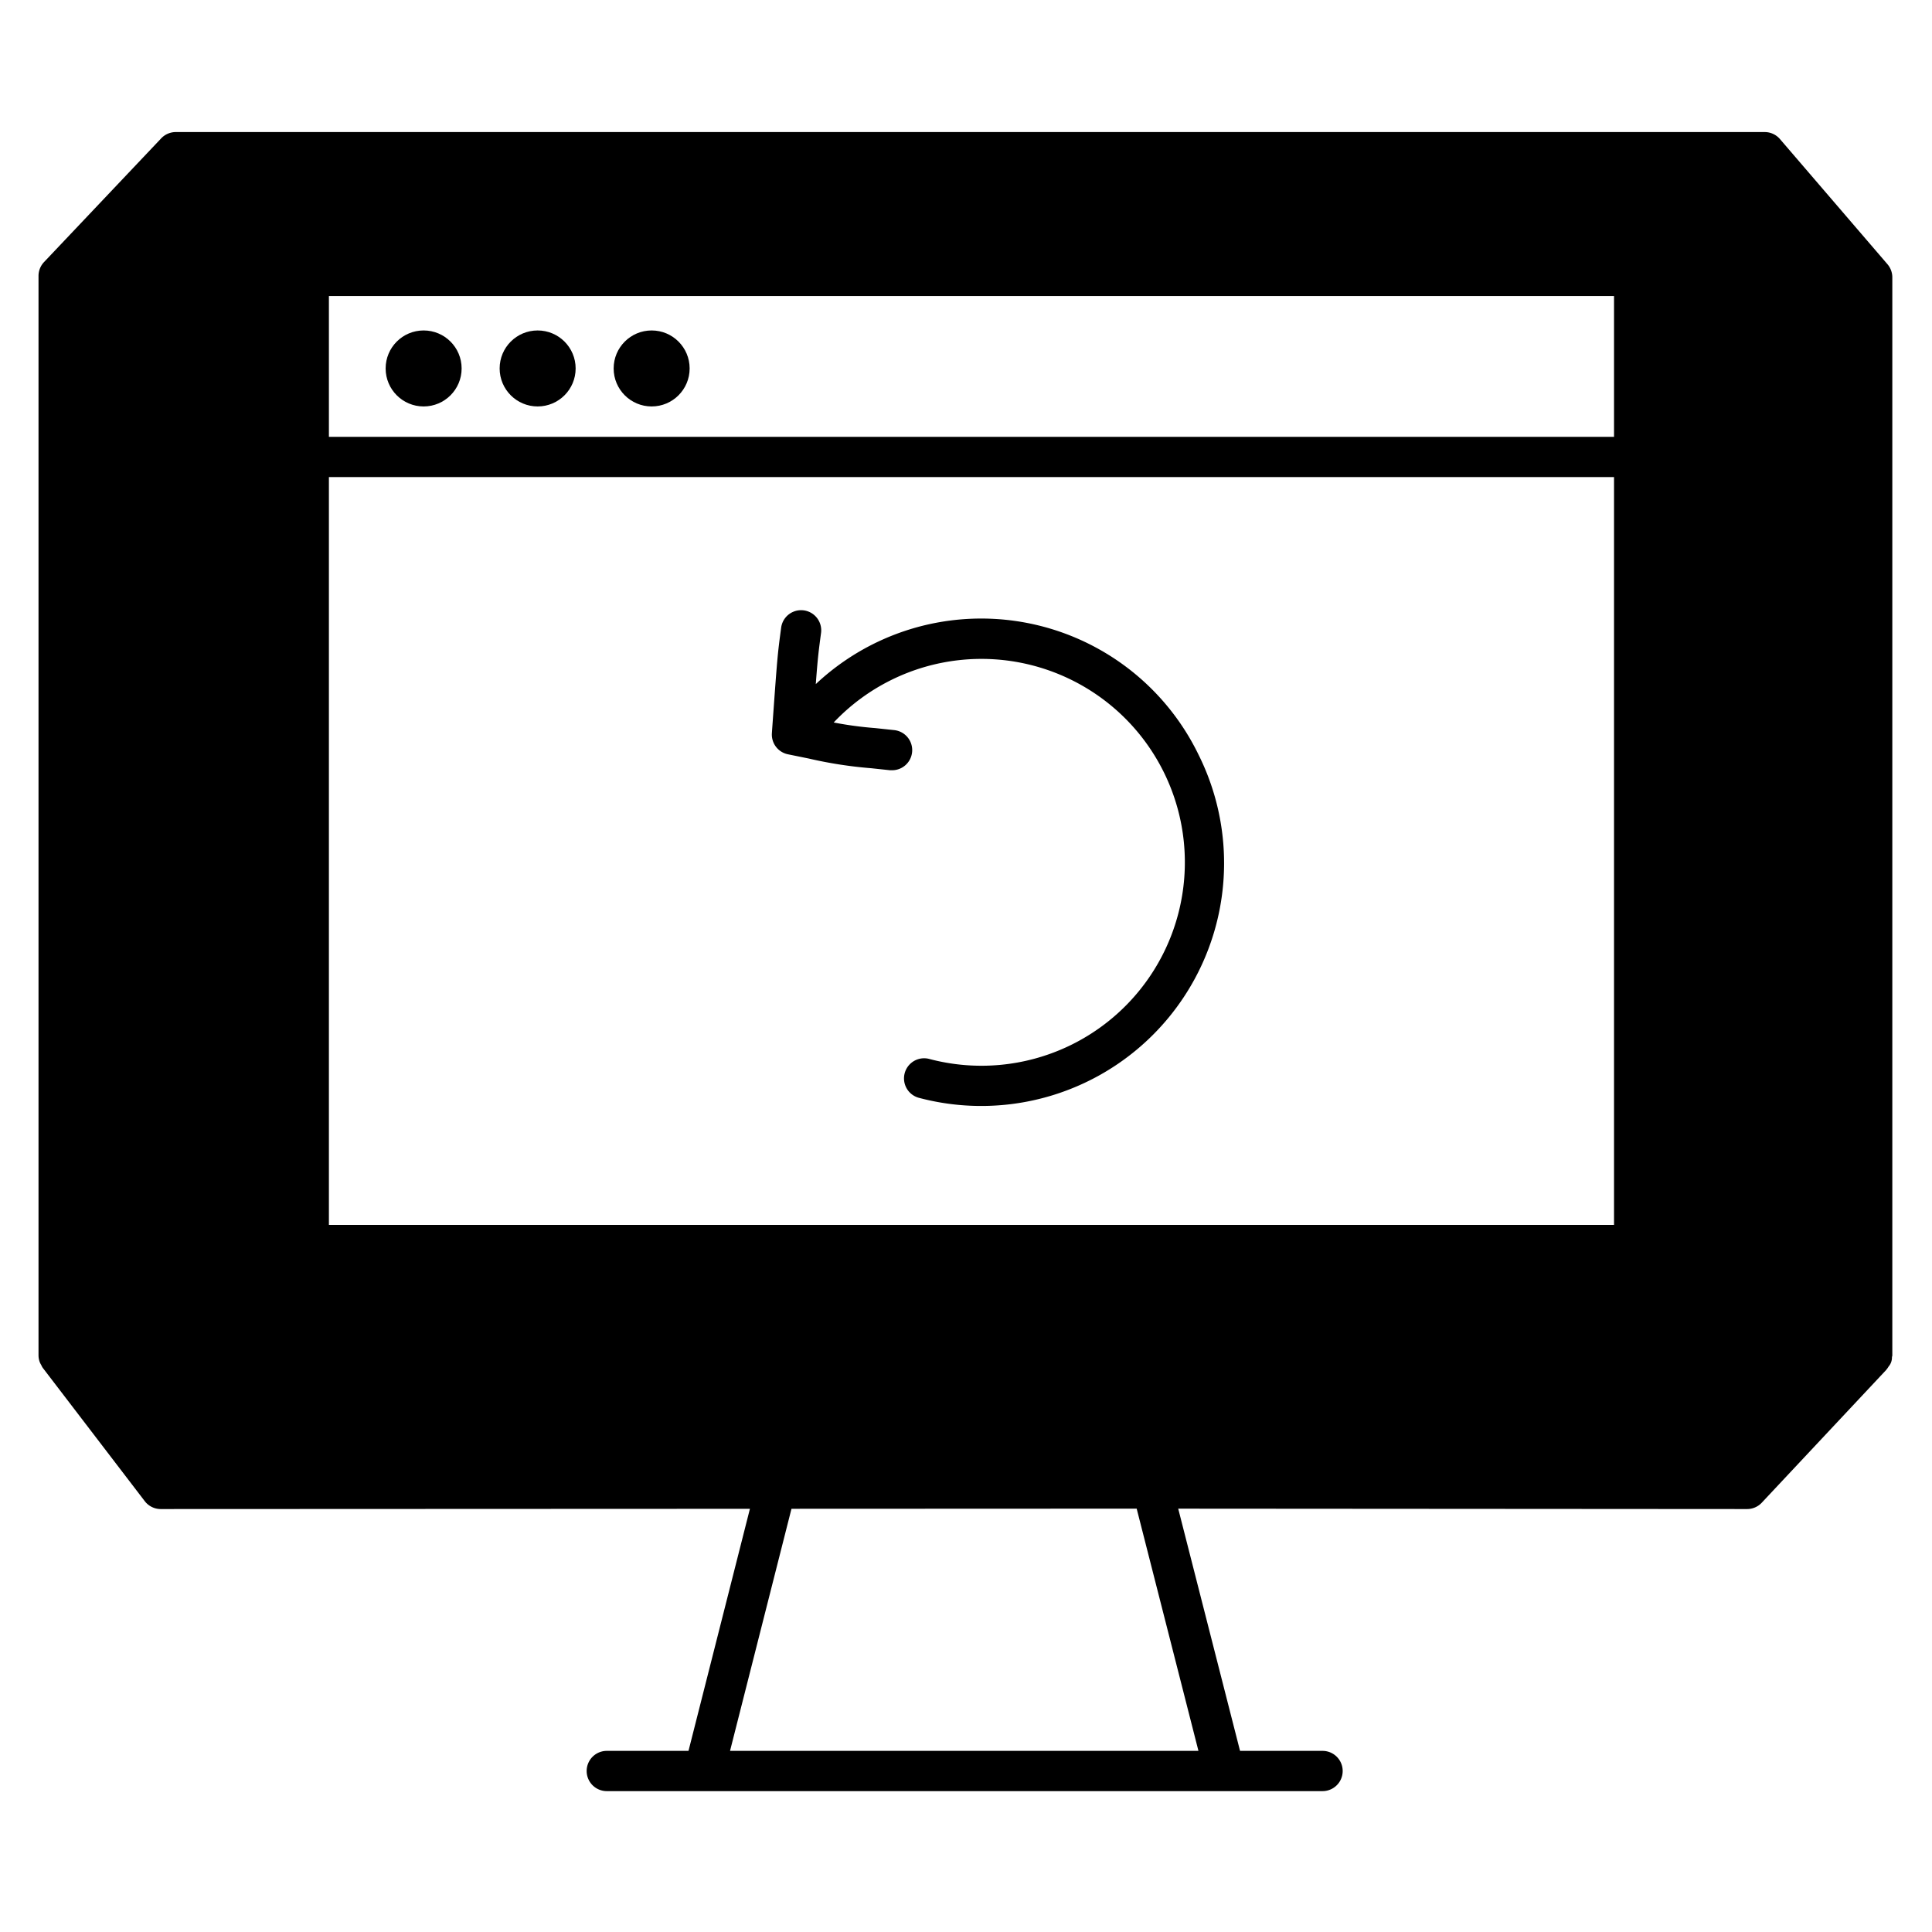
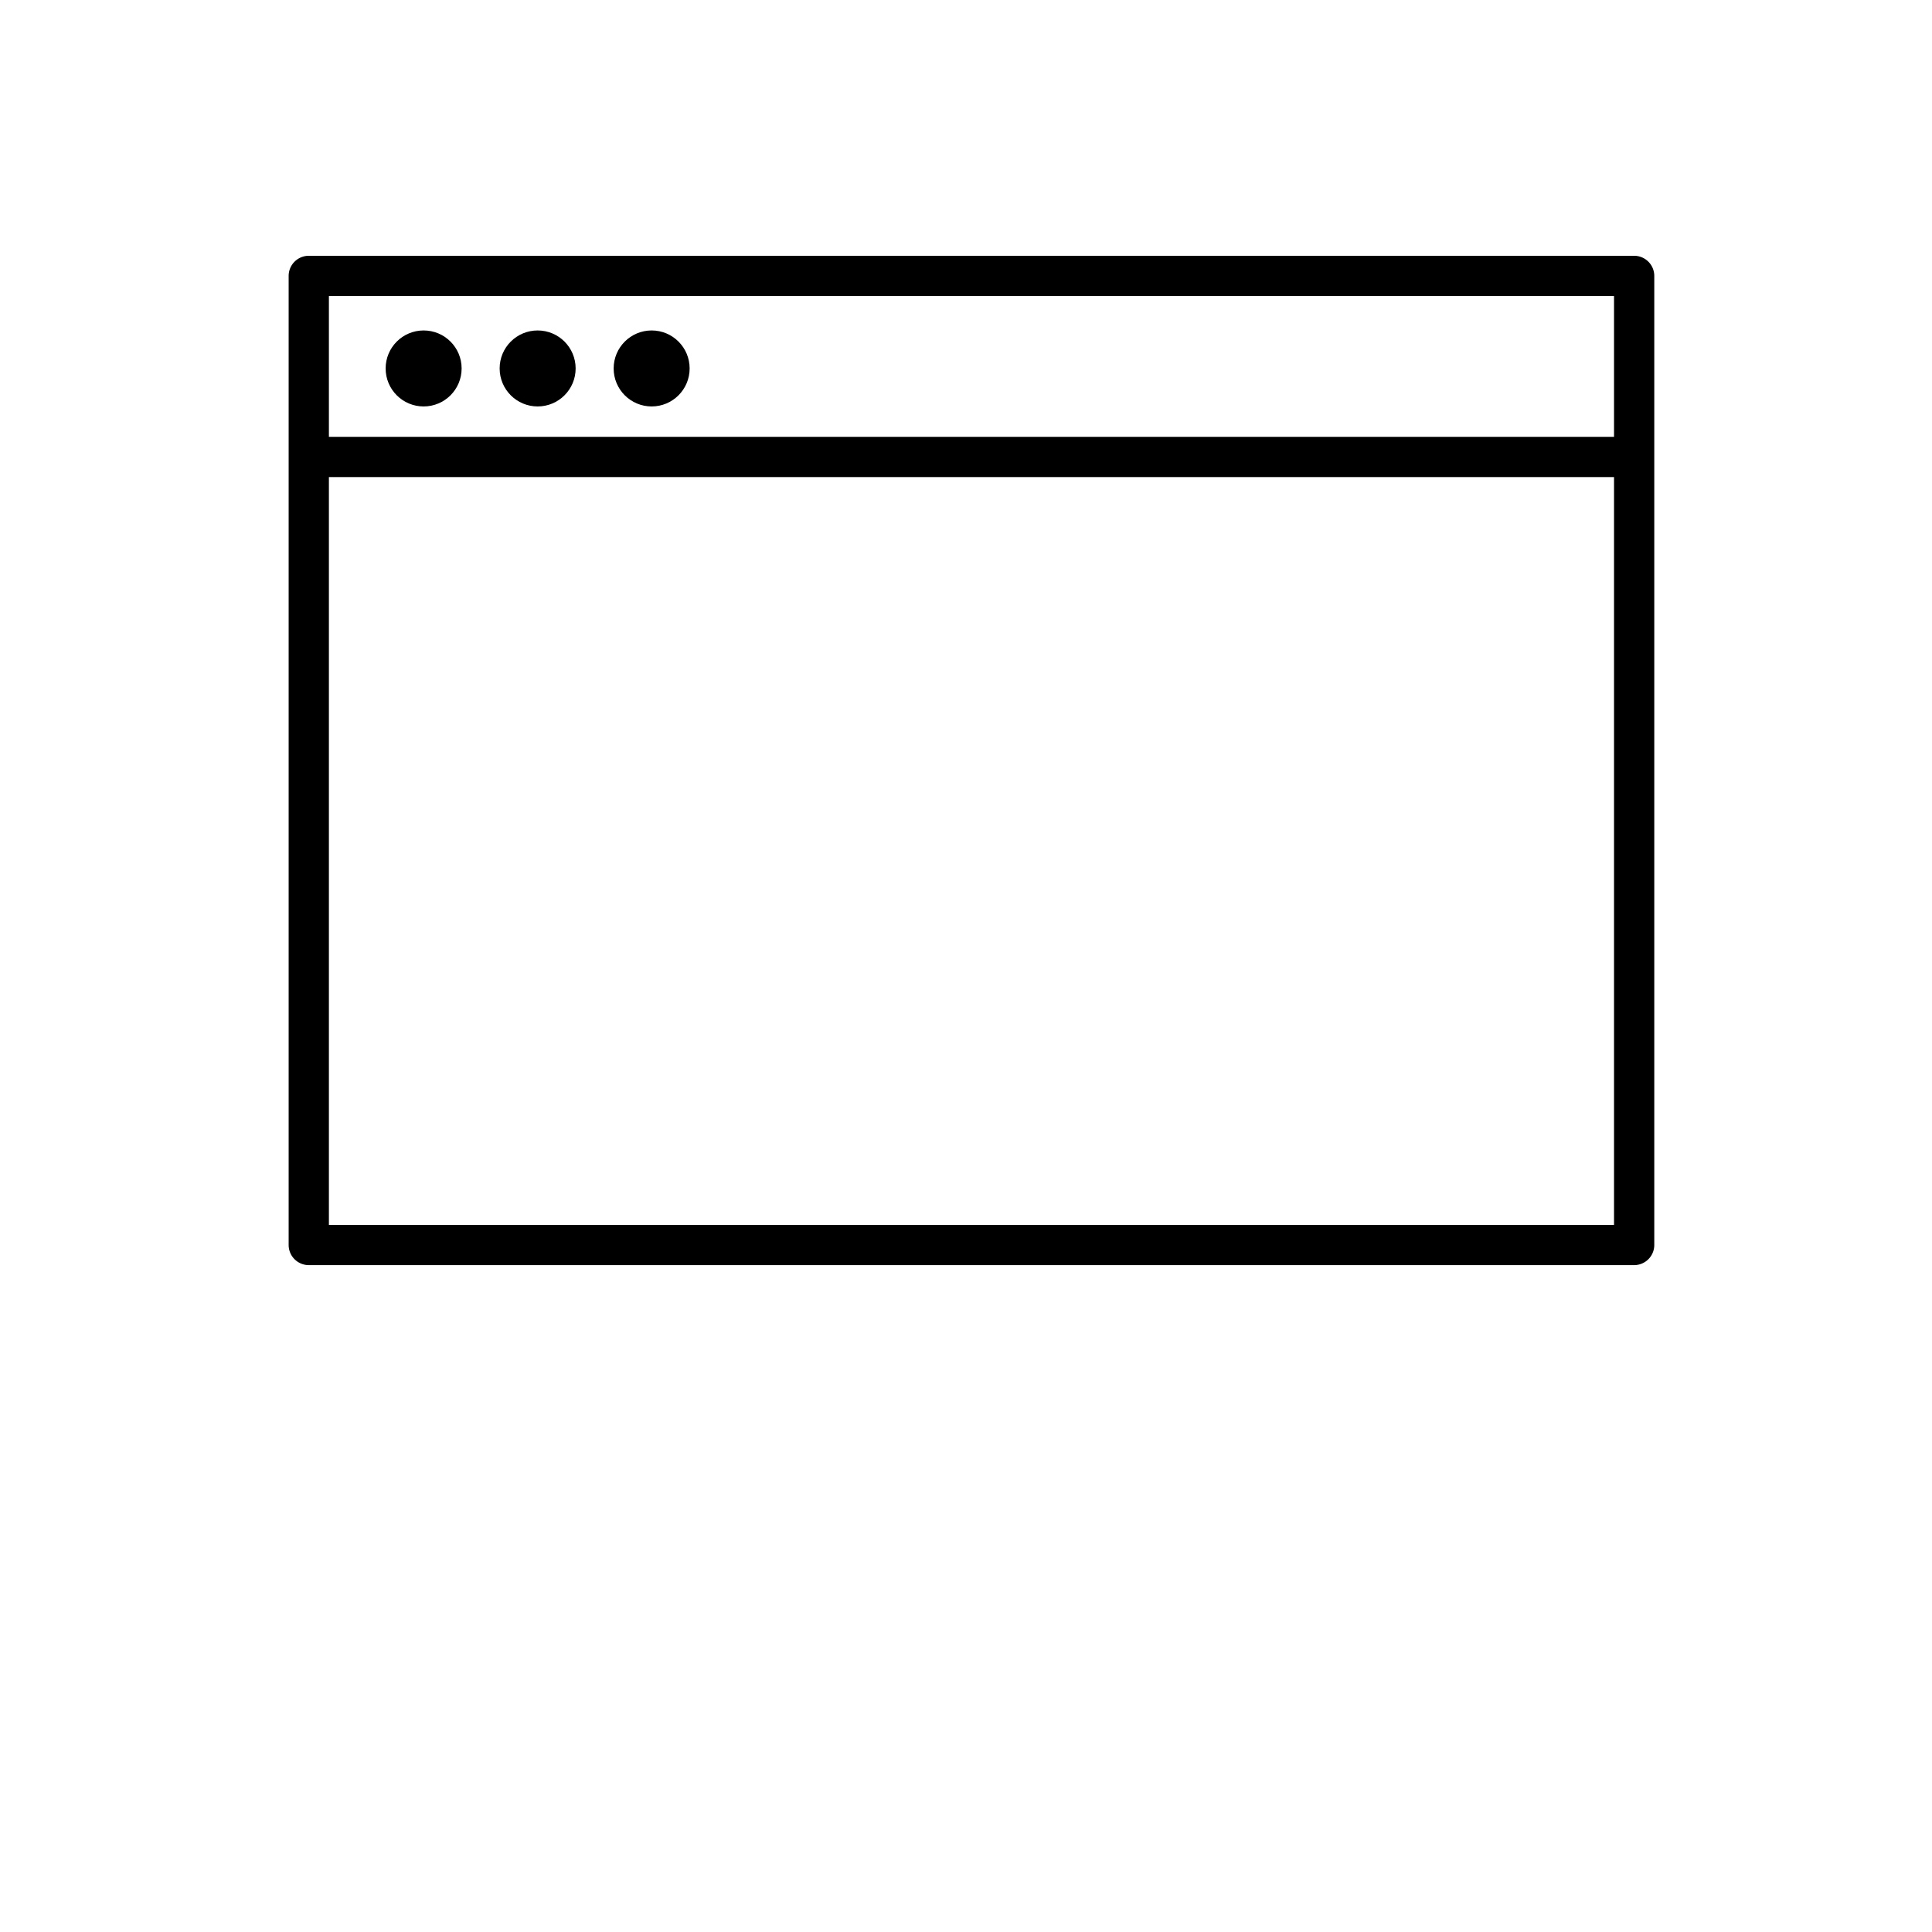
<svg xmlns="http://www.w3.org/2000/svg" viewBox="0 0 96 96">
  <g opacity="0">
    <rect width="96" height="96" fill="#fff" />
  </g>
-   <path d="M87.687,7.561H8.736L2.914,13.71V67.353l5.073,6.631H86.813l6.215-6.632V13.781ZM81.2,61.863H15.343V13.71H81.2Z" class="sgmaincolor" />
  <circle cx="21.05" cy="18.308" r="1.888" />
  <circle cx="26.715" cy="18.308" r="1.888" />
  <circle cx="32.38" cy="18.308" r="1.888" />
  <path d="M82.2,22.705V13.71a1,1,0,0,0-1-1H15.343a1,1,0,0,0-1,1V61.863a1,1,0,0,0,1,1H81.2a1,1,0,0,0,1-1V22.705Zm-2-7.995v6.995H16.343V14.71ZM16.343,60.863V23.705H80.2V60.863Z" />
-   <path d="M93.841,67.905a.686.686,0,0,0,.169-.462c0-.031.018-.058.018-.089V13.78a1,1,0,0,0-.241-.651L88.445,6.91a1,1,0,0,0-.758-.348H8.736a1,1,0,0,0-.726.312L2.188,13.022a1,1,0,0,0-.274.688V67.354a.988.988,0,0,0,.072.356.912.912,0,0,0,.06.111.982.982,0,0,0,.074.14l5.073,6.631a1,1,0,0,0,.794.392l29.276-.012L34.211,87h-4.06a1,1,0,1,0,0,2H65.717a1,1,0,0,0,0-2h-4.1L58.545,74.965l28.268.019h0a1,1,0,0,0,.729-.316l6.19-6.605,0-.006.019-.02A1.133,1.133,0,0,0,93.841,67.905ZM9.167,8.562H87.228l4.8,5.588v52.2H3.914V14.108ZM36.275,87l3.053-12.029,17.153-.007L59.55,87ZM86.381,72.984l-29.625-.02h0l-48.273.02-3.543-4.63H90.72Z" />
-   <path d="M59.559,37.51a12,12,0,0,0-19.023-3.517c.1-1.336.139-1.621.264-2.563a1,1,0,0,0-1.982-.264c-.188,1.409-.188,1.409-.455,5.136l-.008.128a1,1,0,0,0,.8,1.051l1.039.212a21.161,21.161,0,0,0,3.1.48l.937.1c.035,0,.07,0,.105,0a1,1,0,0,0,.1-1.994l-.941-.1a18.349,18.349,0,0,1-2.069-.279,10.108,10.108,0,1,1,4.725,16.712,1,1,0,0,0-.521,1.93A12.066,12.066,0,0,0,59.559,37.51Z" />
</svg>